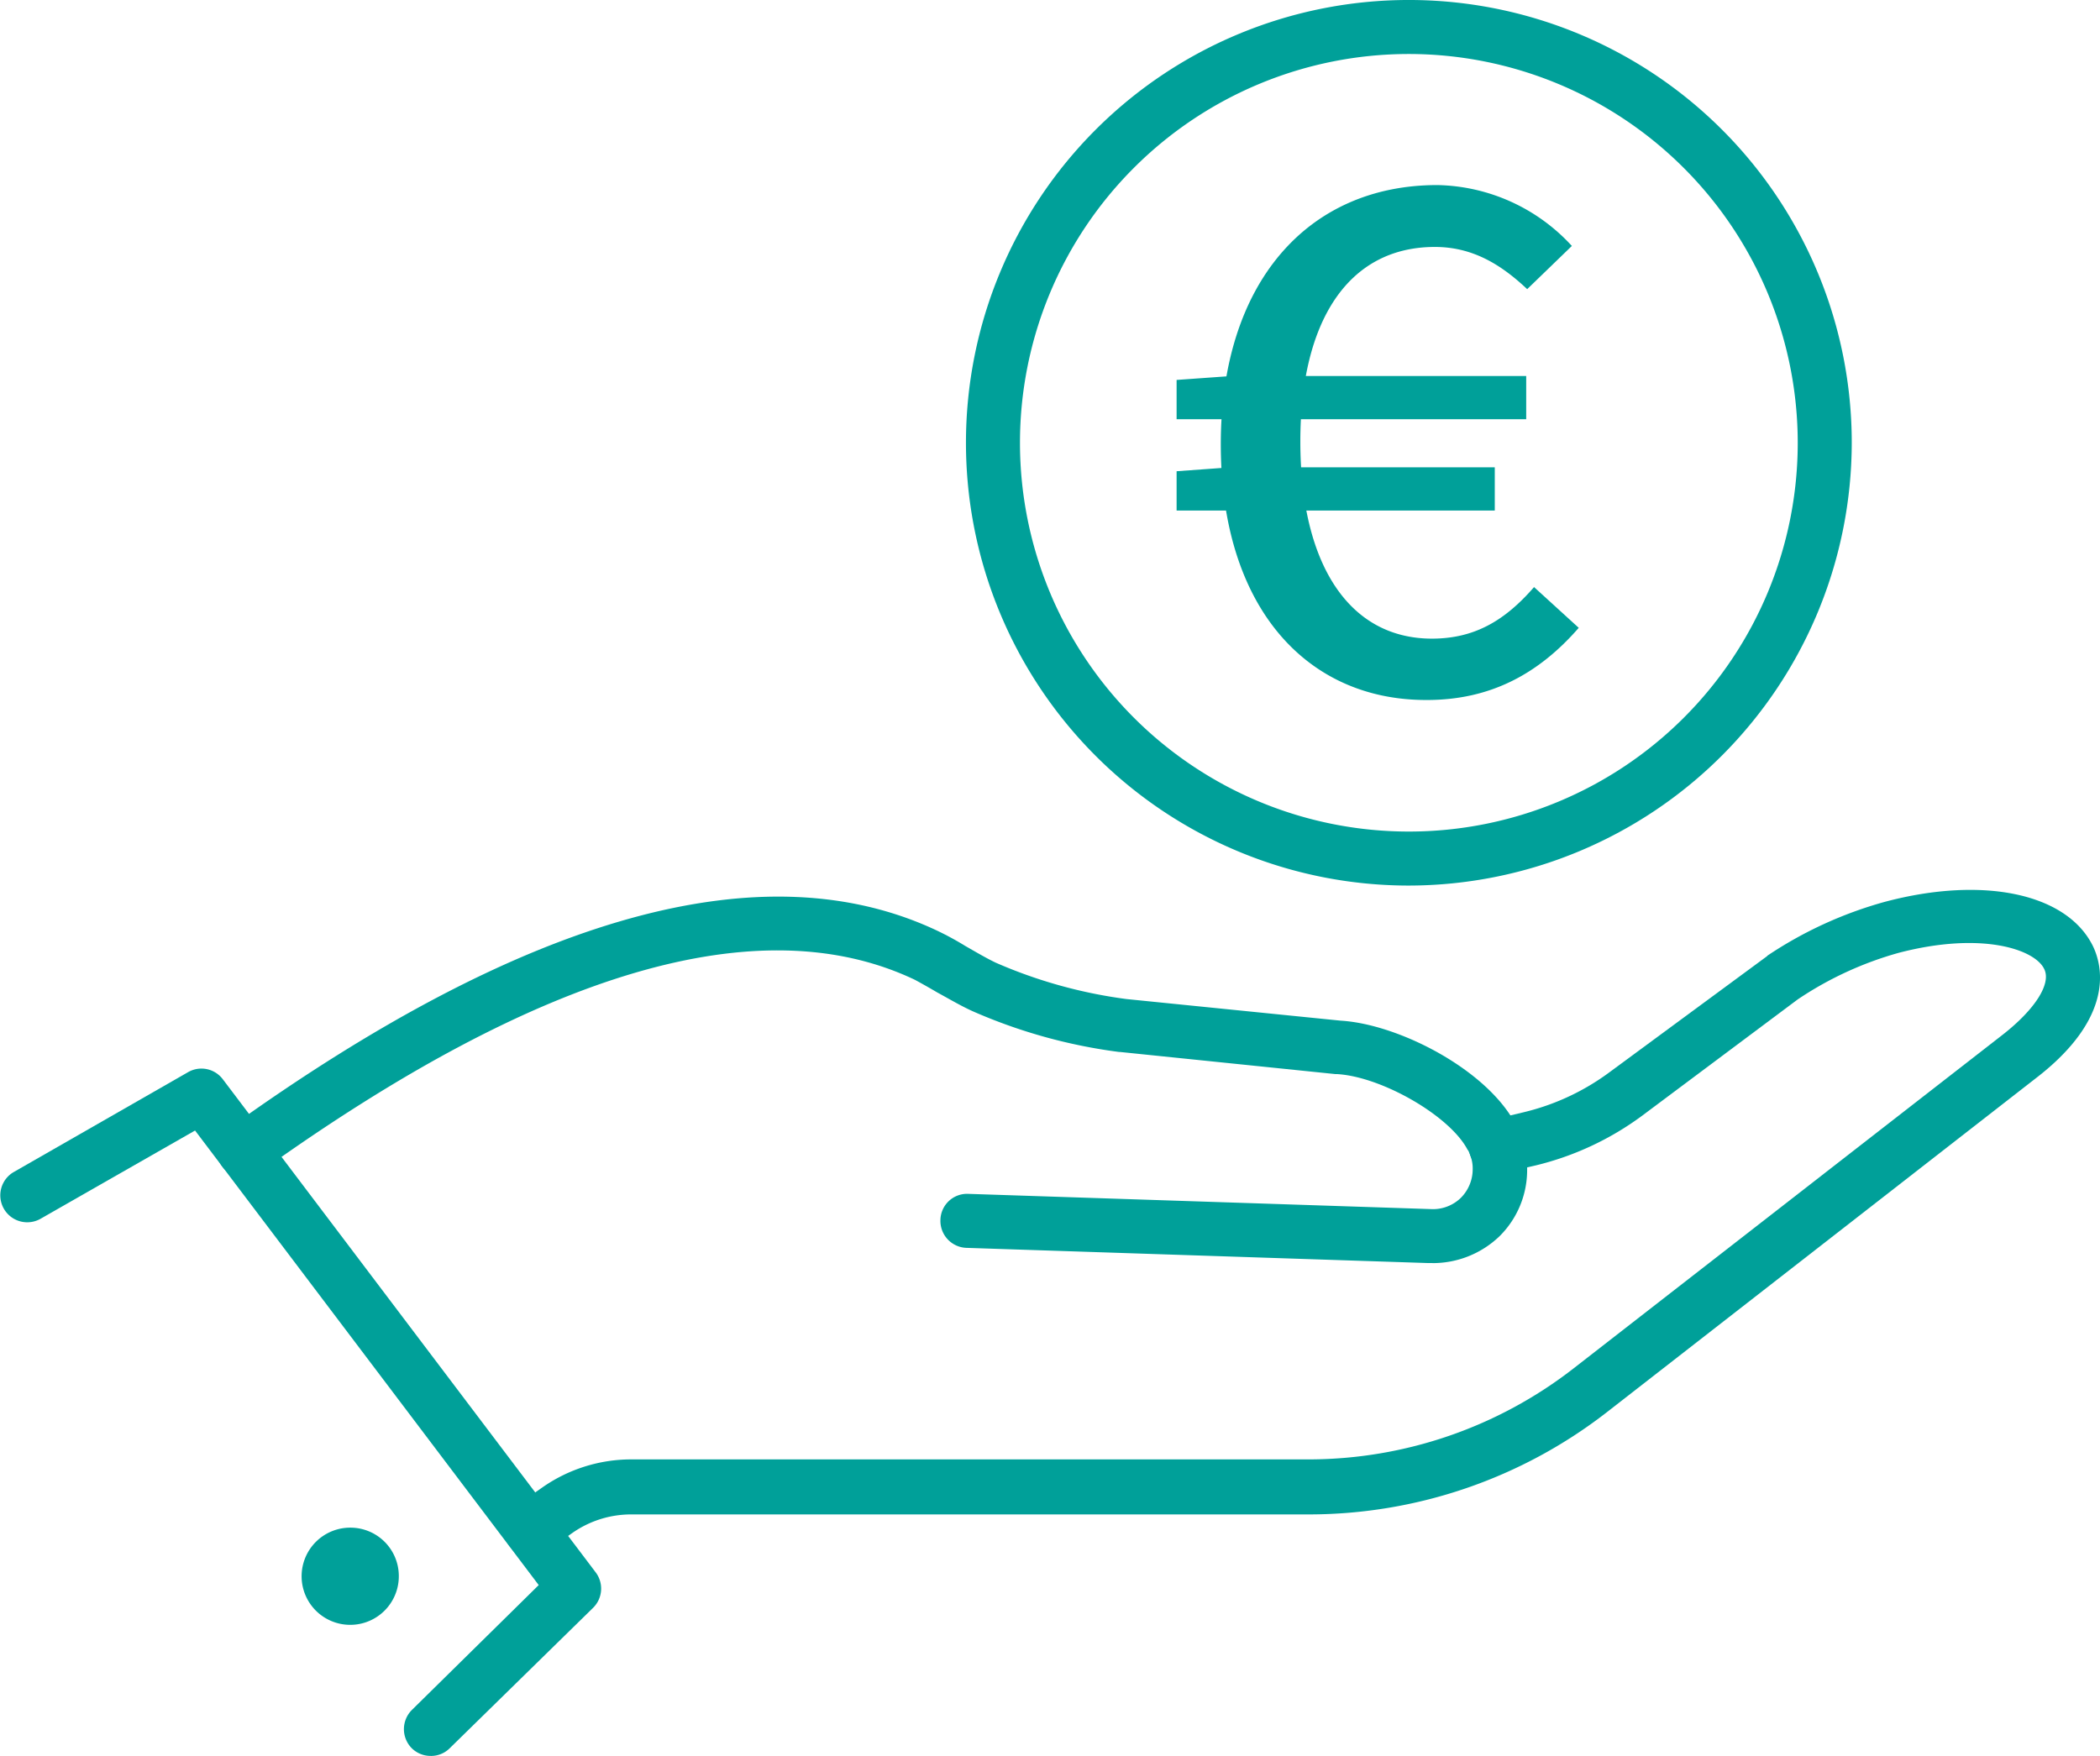
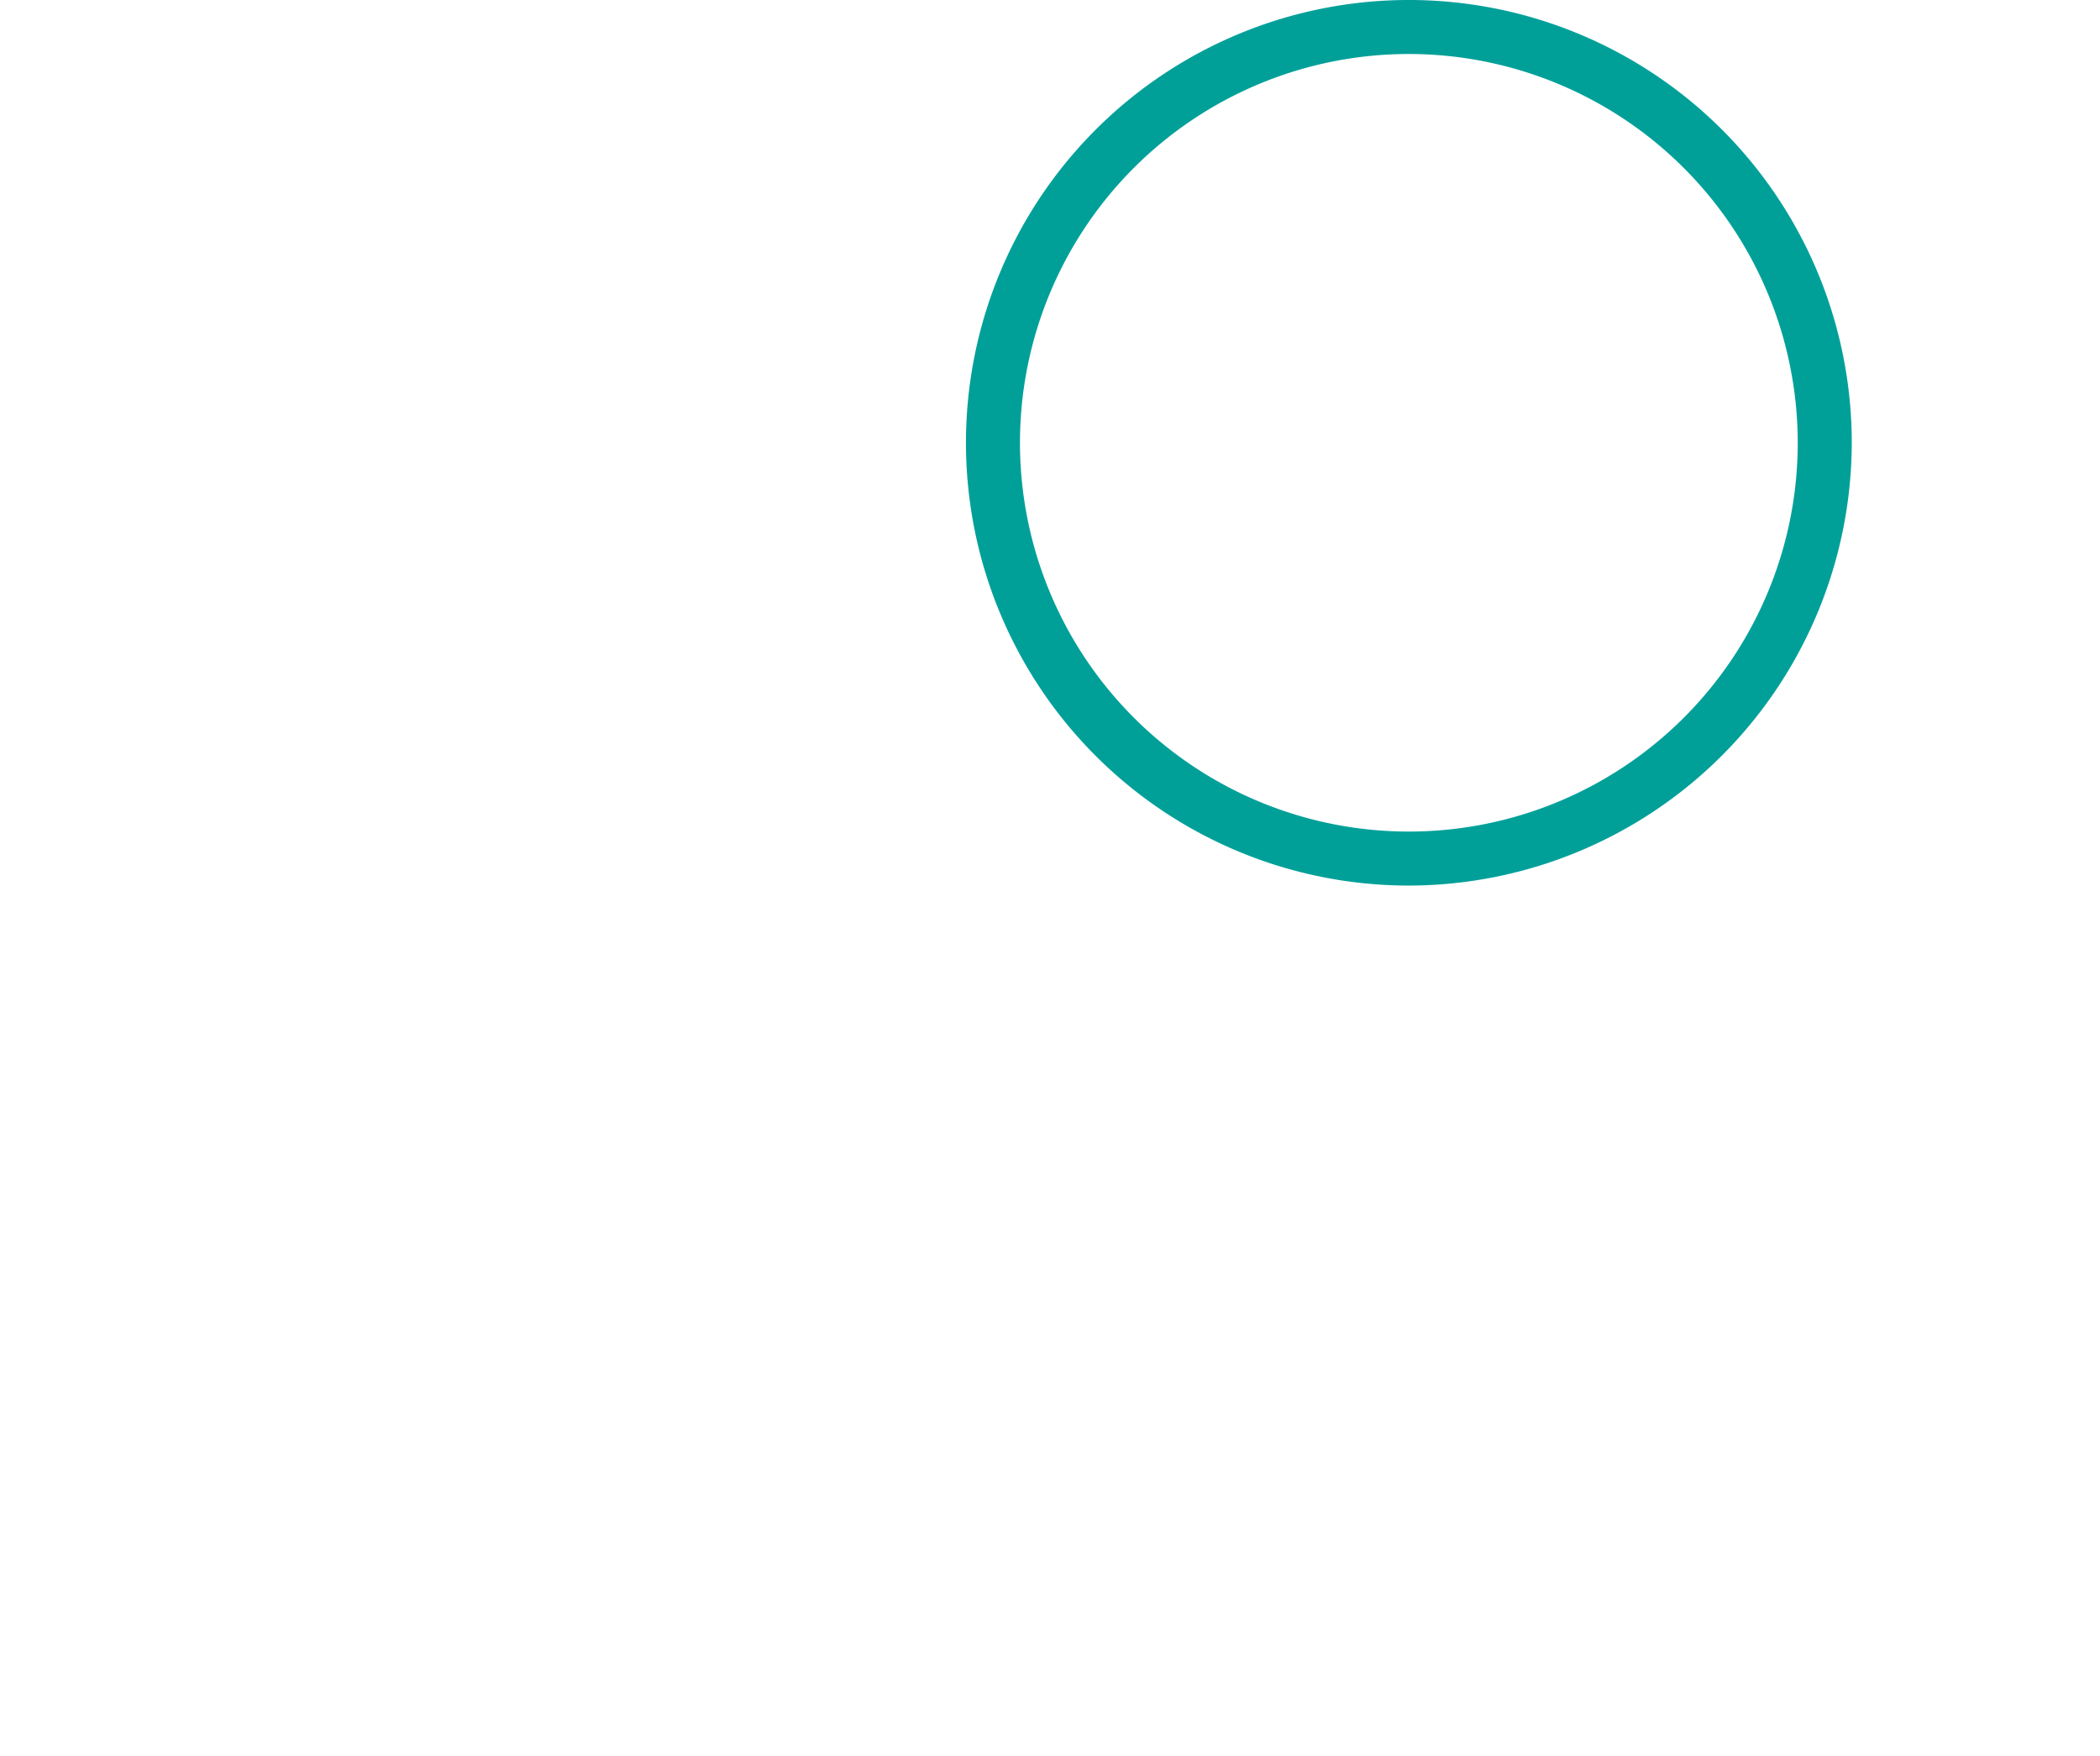
<svg xmlns="http://www.w3.org/2000/svg" width="199" height="166.436" viewBox="0 0 199 166.436">
  <g transform="translate(1308.326 98.358)">
    <g transform="translate(-1308.326 -98.358)">
      <g transform="translate(0)">
-         <path d="M98.306,382.3a4.606,4.606,0,1,0,4.606,4.606,4.587,4.587,0,0,0-4.606-4.606" transform="translate(-65.119 -237.5)" fill="#00a099" />
-         <path d="M191.639,288.483h-.372l-43.784-1.442a2.555,2.555,0,0,1-2.466-2.652,2.525,2.525,0,0,1,2.652-2.466l43.784,1.442a3.785,3.785,0,0,0,2.885-1.07,3.84,3.84,0,0,0,1.117-2.7,3.47,3.47,0,0,0-.186-1.21,3.375,3.375,0,0,0-.233-.558.046.046,0,0,0-.047-.047c-1.629-3.211-8.143-6.979-12.423-7.212h-.14l-20.38-2.094h-.093a50.5,50.5,0,0,1-13.773-3.815c-1.163-.512-2.327-1.21-3.443-1.815-.791-.465-1.535-.884-2.14-1.21-14.657-6.979-35.5-.838-62.07,18.24a2.584,2.584,0,0,1-3.583-.558,2.551,2.551,0,0,1,.6-3.583c28.2-20.287,50.81-26.568,67.282-18.7a28.231,28.231,0,0,1,2.559,1.4c.977.558,2,1.163,2.885,1.582a45.766,45.766,0,0,0,12.377,3.443l20.287,2.047c5.537.326,14.005,4.7,16.658,9.957a7.848,7.848,0,0,1,.558,1.3,8.341,8.341,0,0,1,.465,2.885,8.835,8.835,0,0,1-2.606,6.281,9.128,9.128,0,0,1-6.375,2.559" transform="translate(-55.9 -168.762)" fill="#00a099" />
-         <path d="M137.379,315.531a2.527,2.527,0,0,1-2.094-1.117,2.6,2.6,0,0,1,.651-3.583l2.513-1.768a14.691,14.691,0,0,1,8.515-2.7h64.257a40.95,40.95,0,0,0,24.986-8.608l40.62-31.594c3.117-2.42,4.7-4.886,4-6.281-.884-1.861-5.909-3.583-13.773-1.536a32.939,32.939,0,0,0-9.585,4.42l-14.75,11.027a28.027,28.027,0,0,1-10.05,4.7l-3.211.745a2.459,2.459,0,0,1-.6.047,2.582,2.582,0,0,1-2.559-2.559,2.551,2.551,0,0,1,2.047-2.513l3.117-.744a22.379,22.379,0,0,0,8.189-3.815l14.843-10.935c.047-.046.093-.046.093-.093a38.235,38.235,0,0,1,11.167-5.118c9.306-2.466,17.216-.791,19.682,4.188.884,1.815,2.187,6.747-5.49,12.609L239.371,301.9a46.042,46.042,0,0,1-28.15,9.678h-64.3a9.7,9.7,0,0,0-5.584,1.768l-2.513,1.768a2.612,2.612,0,0,1-1.442.419" transform="translate(-87.115 -168.033)" fill="#00a099" />
-         <path d="M73.092,353.928a2.533,2.533,0,0,1-1.815-.745,2.57,2.57,0,0,1,.047-3.629l12-11.819L50.758,294.65,36.1,303.025a2.554,2.554,0,0,1-2.559-4.42l16.564-9.492a2.536,2.536,0,0,1,3.3.7l35.316,46.716a2.552,2.552,0,0,1-.233,3.35L74.86,353.23a2.5,2.5,0,0,1-1.768.7" transform="translate(-32.274 -187.493)" fill="#00a099" />
        <path d="M270.97,76.218a36.851,36.851,0,1,0,36.851,36.851A36.876,36.876,0,0,0,270.97,76.218m0,78.821a41.97,41.97,0,1,1,41.97-41.97,42.039,42.039,0,0,1-41.97,41.97" transform="translate(-137.464 -71.1)" fill="#00a099" />
-         <path d="M276.088,133.368c0-15.308,8.236-24.568,20.519-24.568a17.719,17.719,0,0,1,12.749,5.77l-4.234,4.095c-2.466-2.326-5.165-4-8.747-4-8.236,0-12.749,7.072-12.749,18.426,0,11.632,4.606,18.7,12.47,18.7,4,0,6.886-1.675,9.678-4.886l4.234,3.862c-3.769,4.327-8.329,6.84-14.378,6.84-11.446.047-19.542-8.841-19.542-24.242m-4.188,2.559,5.118-.372h25.033v4.095H271.9Zm0-8.654,5.211-.372h27.918v4.095H271.9v-3.722Z" transform="translate(-160.403 -91.258)" fill="#00a099" />
      </g>
    </g>
  </g>
</svg>